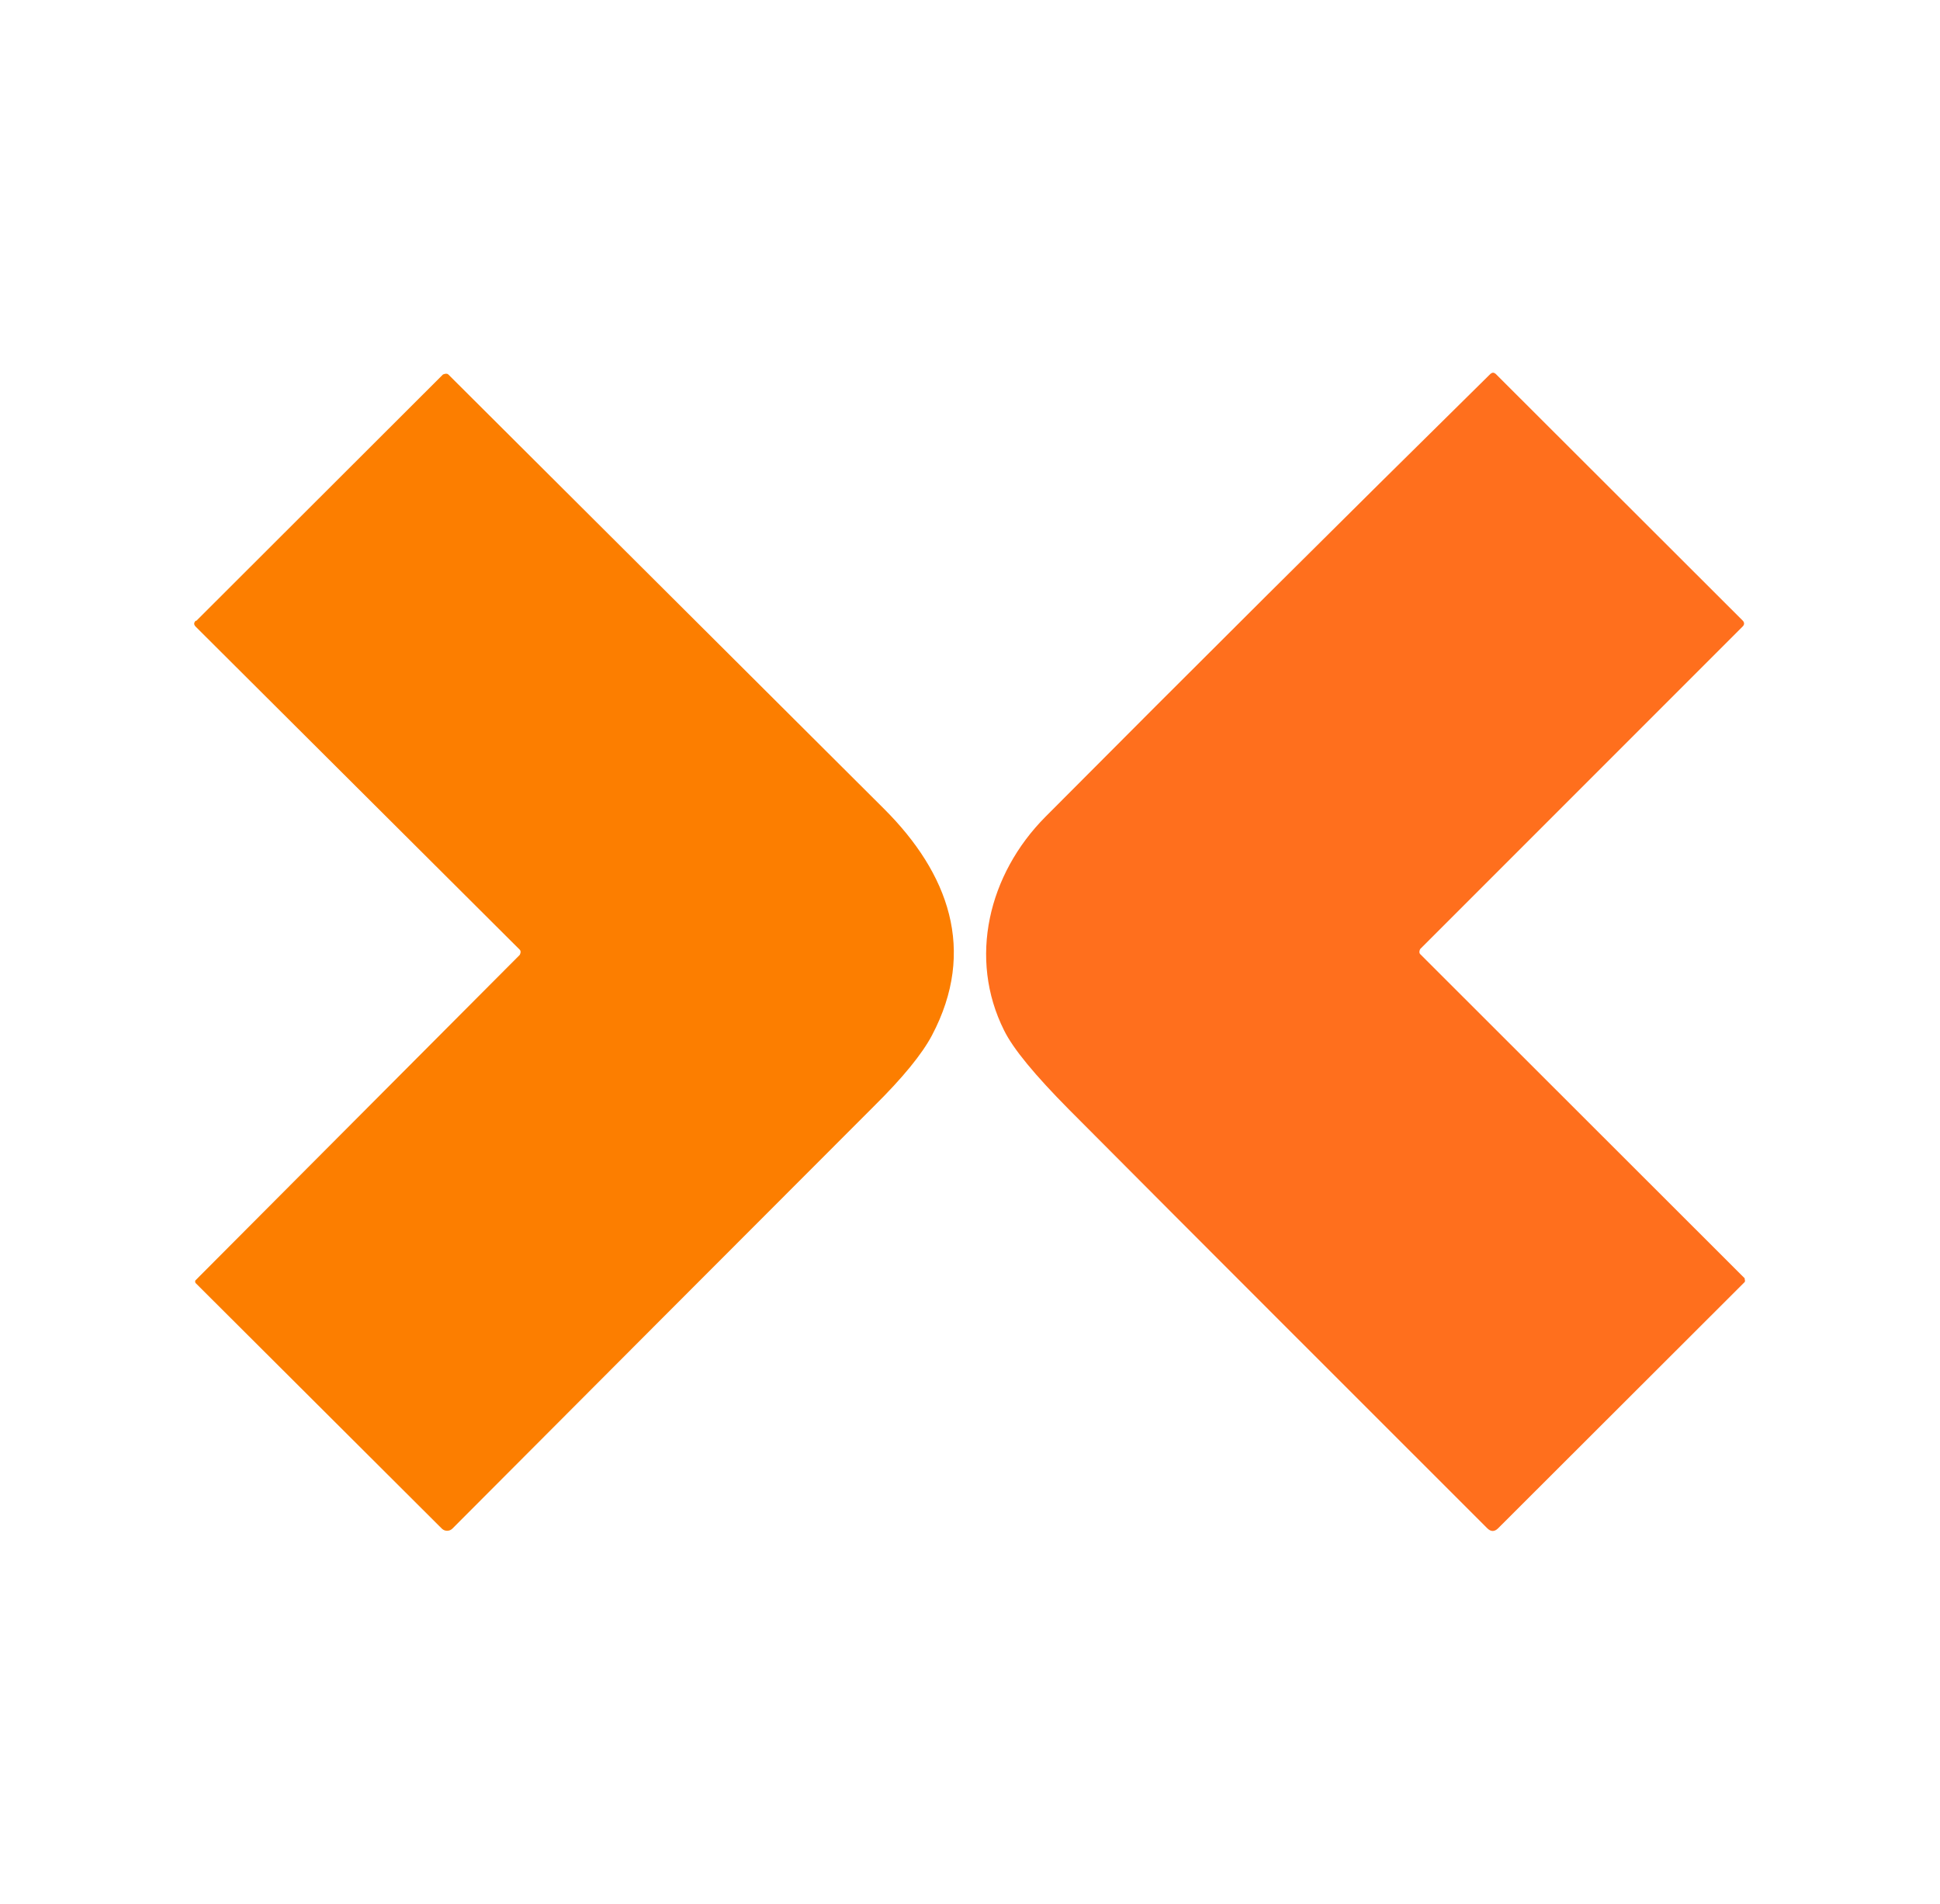
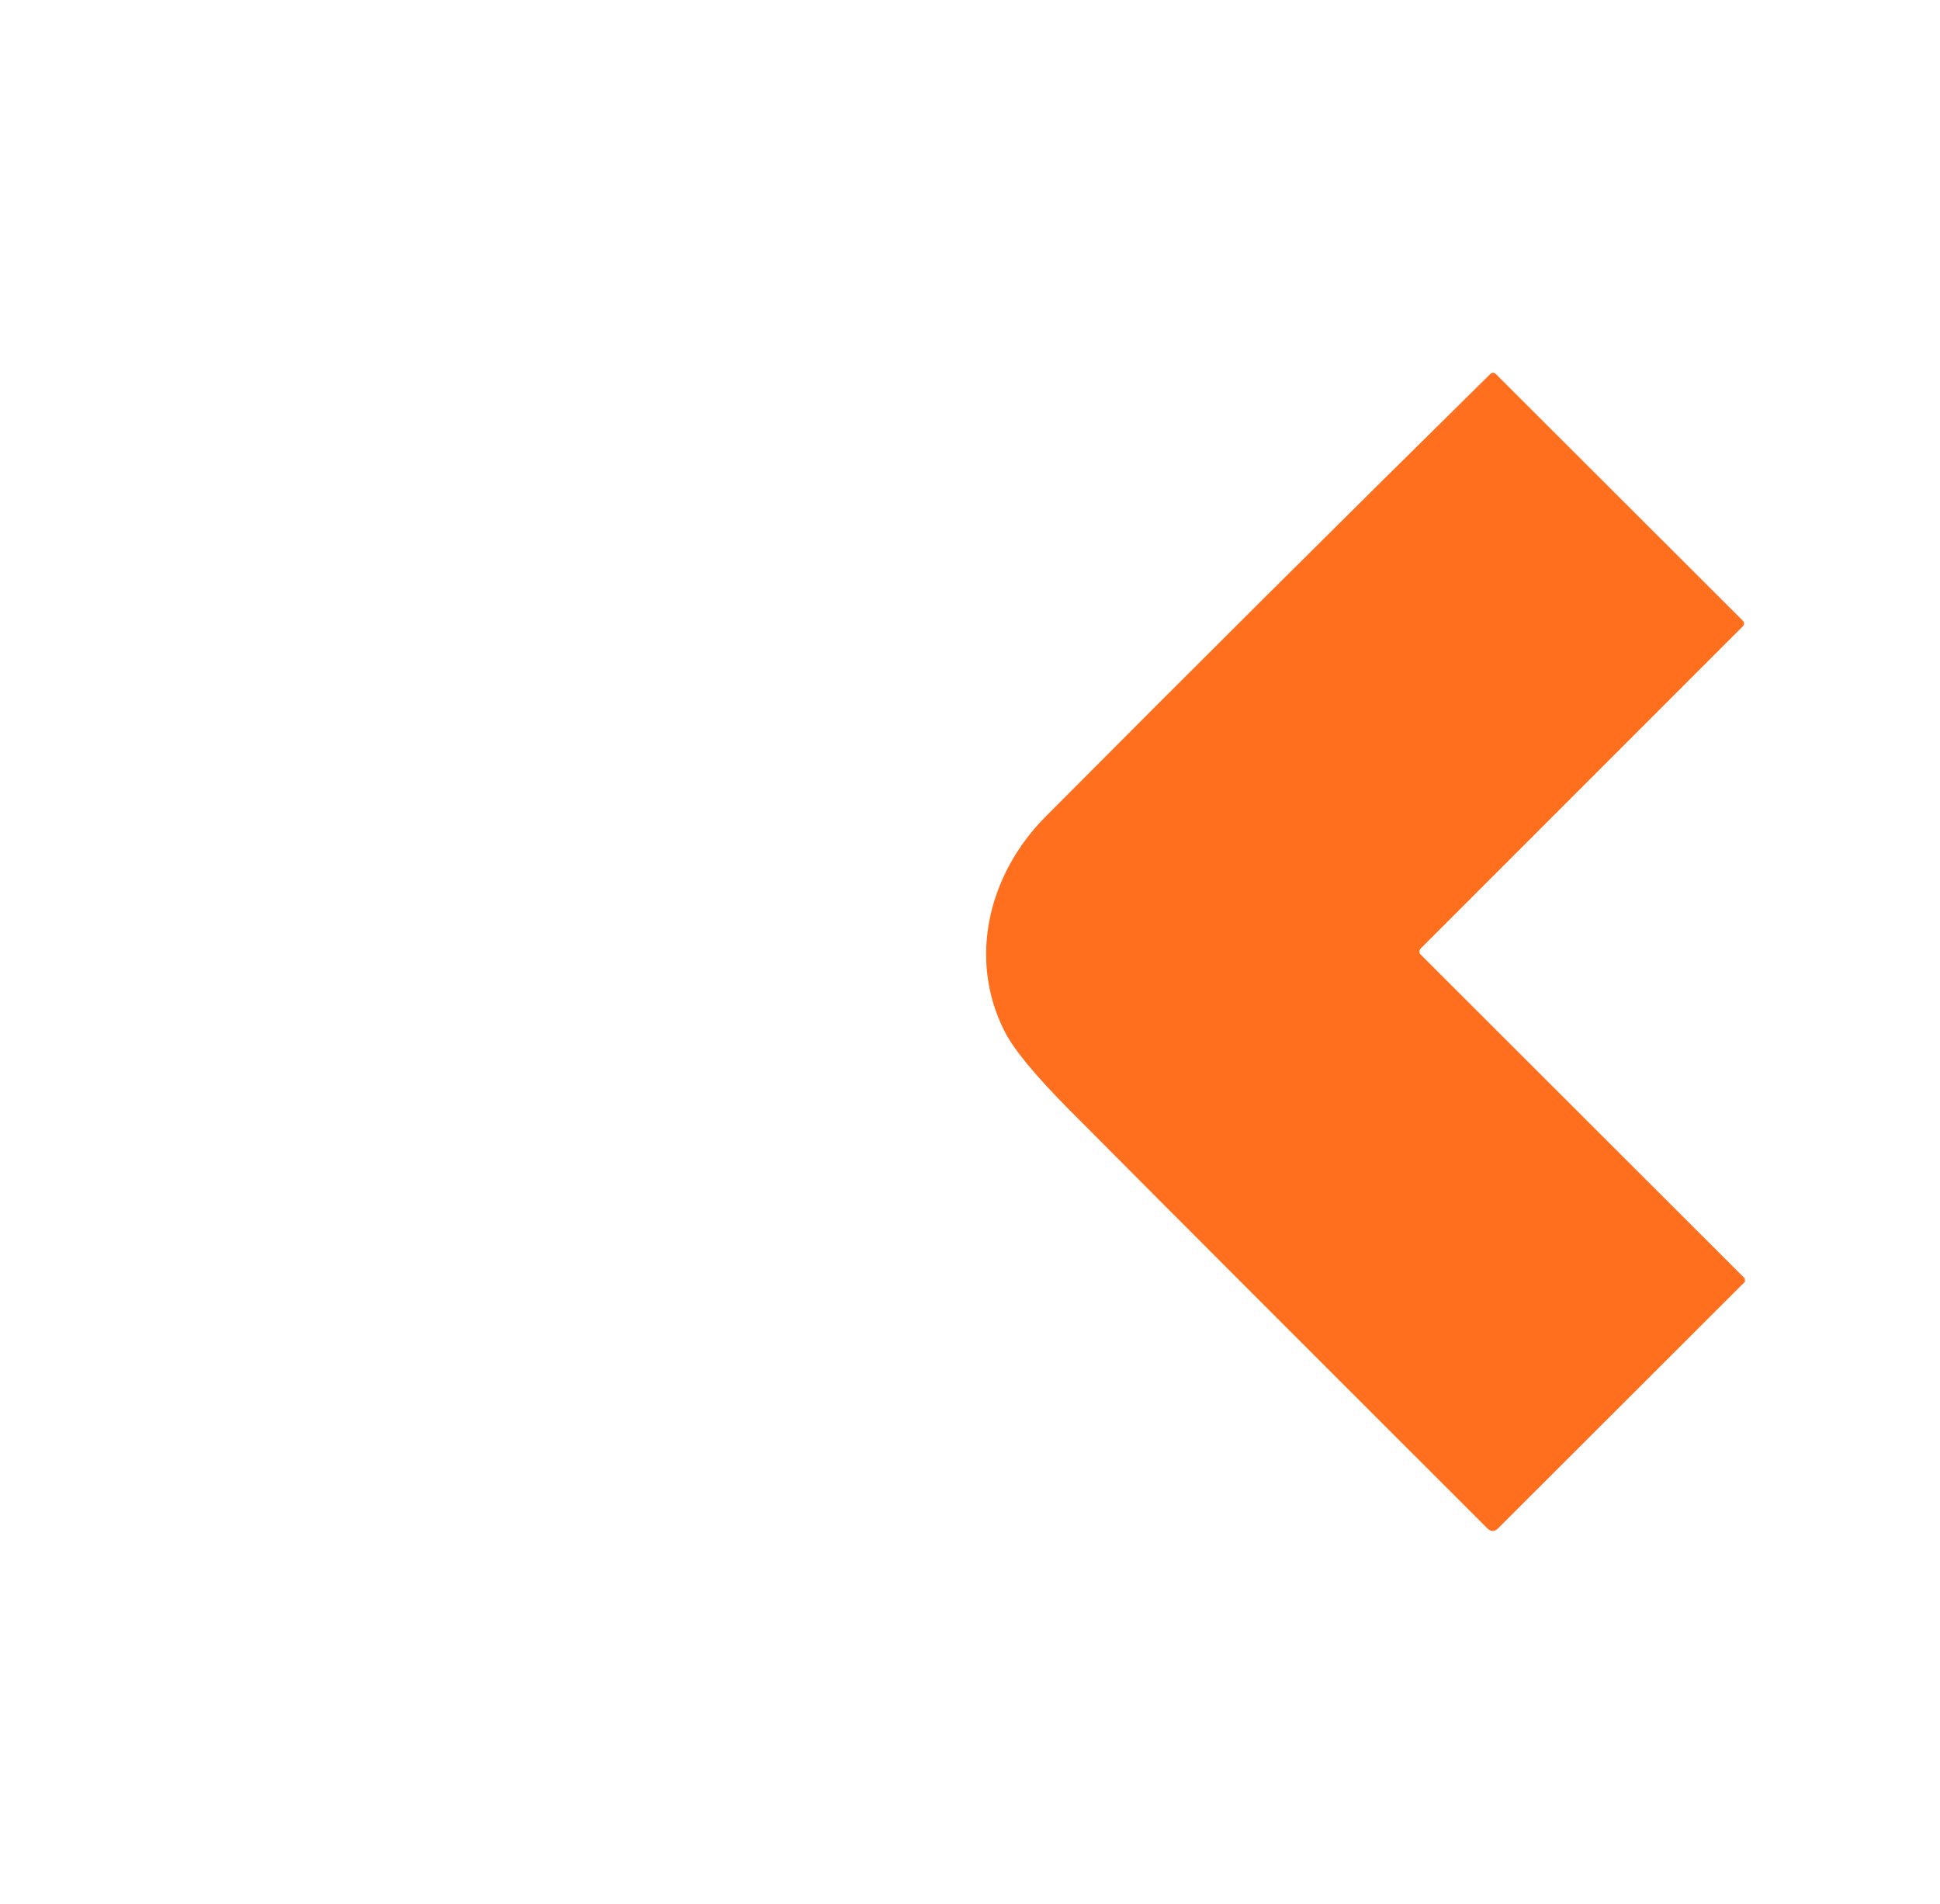
<svg xmlns="http://www.w3.org/2000/svg" id="Capa_1" version="1.1" viewBox="0 0 53 52">
  <defs>
    <style>
      .st0 {
        fill: #ff6f1d;
      }

      .st1 {
        fill: #fc7e00;
      }
    </style>
  </defs>
-   <path class="st1" d="M5.36,16.96l6.74-6.73s.1-.05.15,0c3.97,3.96,7.94,7.91,11.91,11.87,1.75,1.75,2.53,3.85,1.3,6.18-.27.51-.8,1.16-1.59,1.94-3.86,3.86-7.7,7.71-11.51,11.53-.08.08-.21.08-.29,0l-6.73-6.71s-.02-.05,0-.07l8.86-8.89s.05-.09,0-.14l-8.85-8.82c-.06-.06-.06-.11,0-.17Z" />
  <path class="st0" d="M47.66,34.93s.03.06,0,.09c0,0,0,0,0,0l-6.73,6.72c-.1.1-.2.1-.3,0-3.78-3.78-7.6-7.59-11.43-11.44-.92-.93-1.52-1.65-1.77-2.16-.98-1.96-.43-4.26,1.13-5.83,4.03-4.05,8.09-8.09,12.16-12.1.05-.04.09-.04.14,0l6.75,6.74c.05.05.05.11,0,.16l-8.81,8.81s-.05.09,0,.14l8.87,8.86Z" />
</svg>